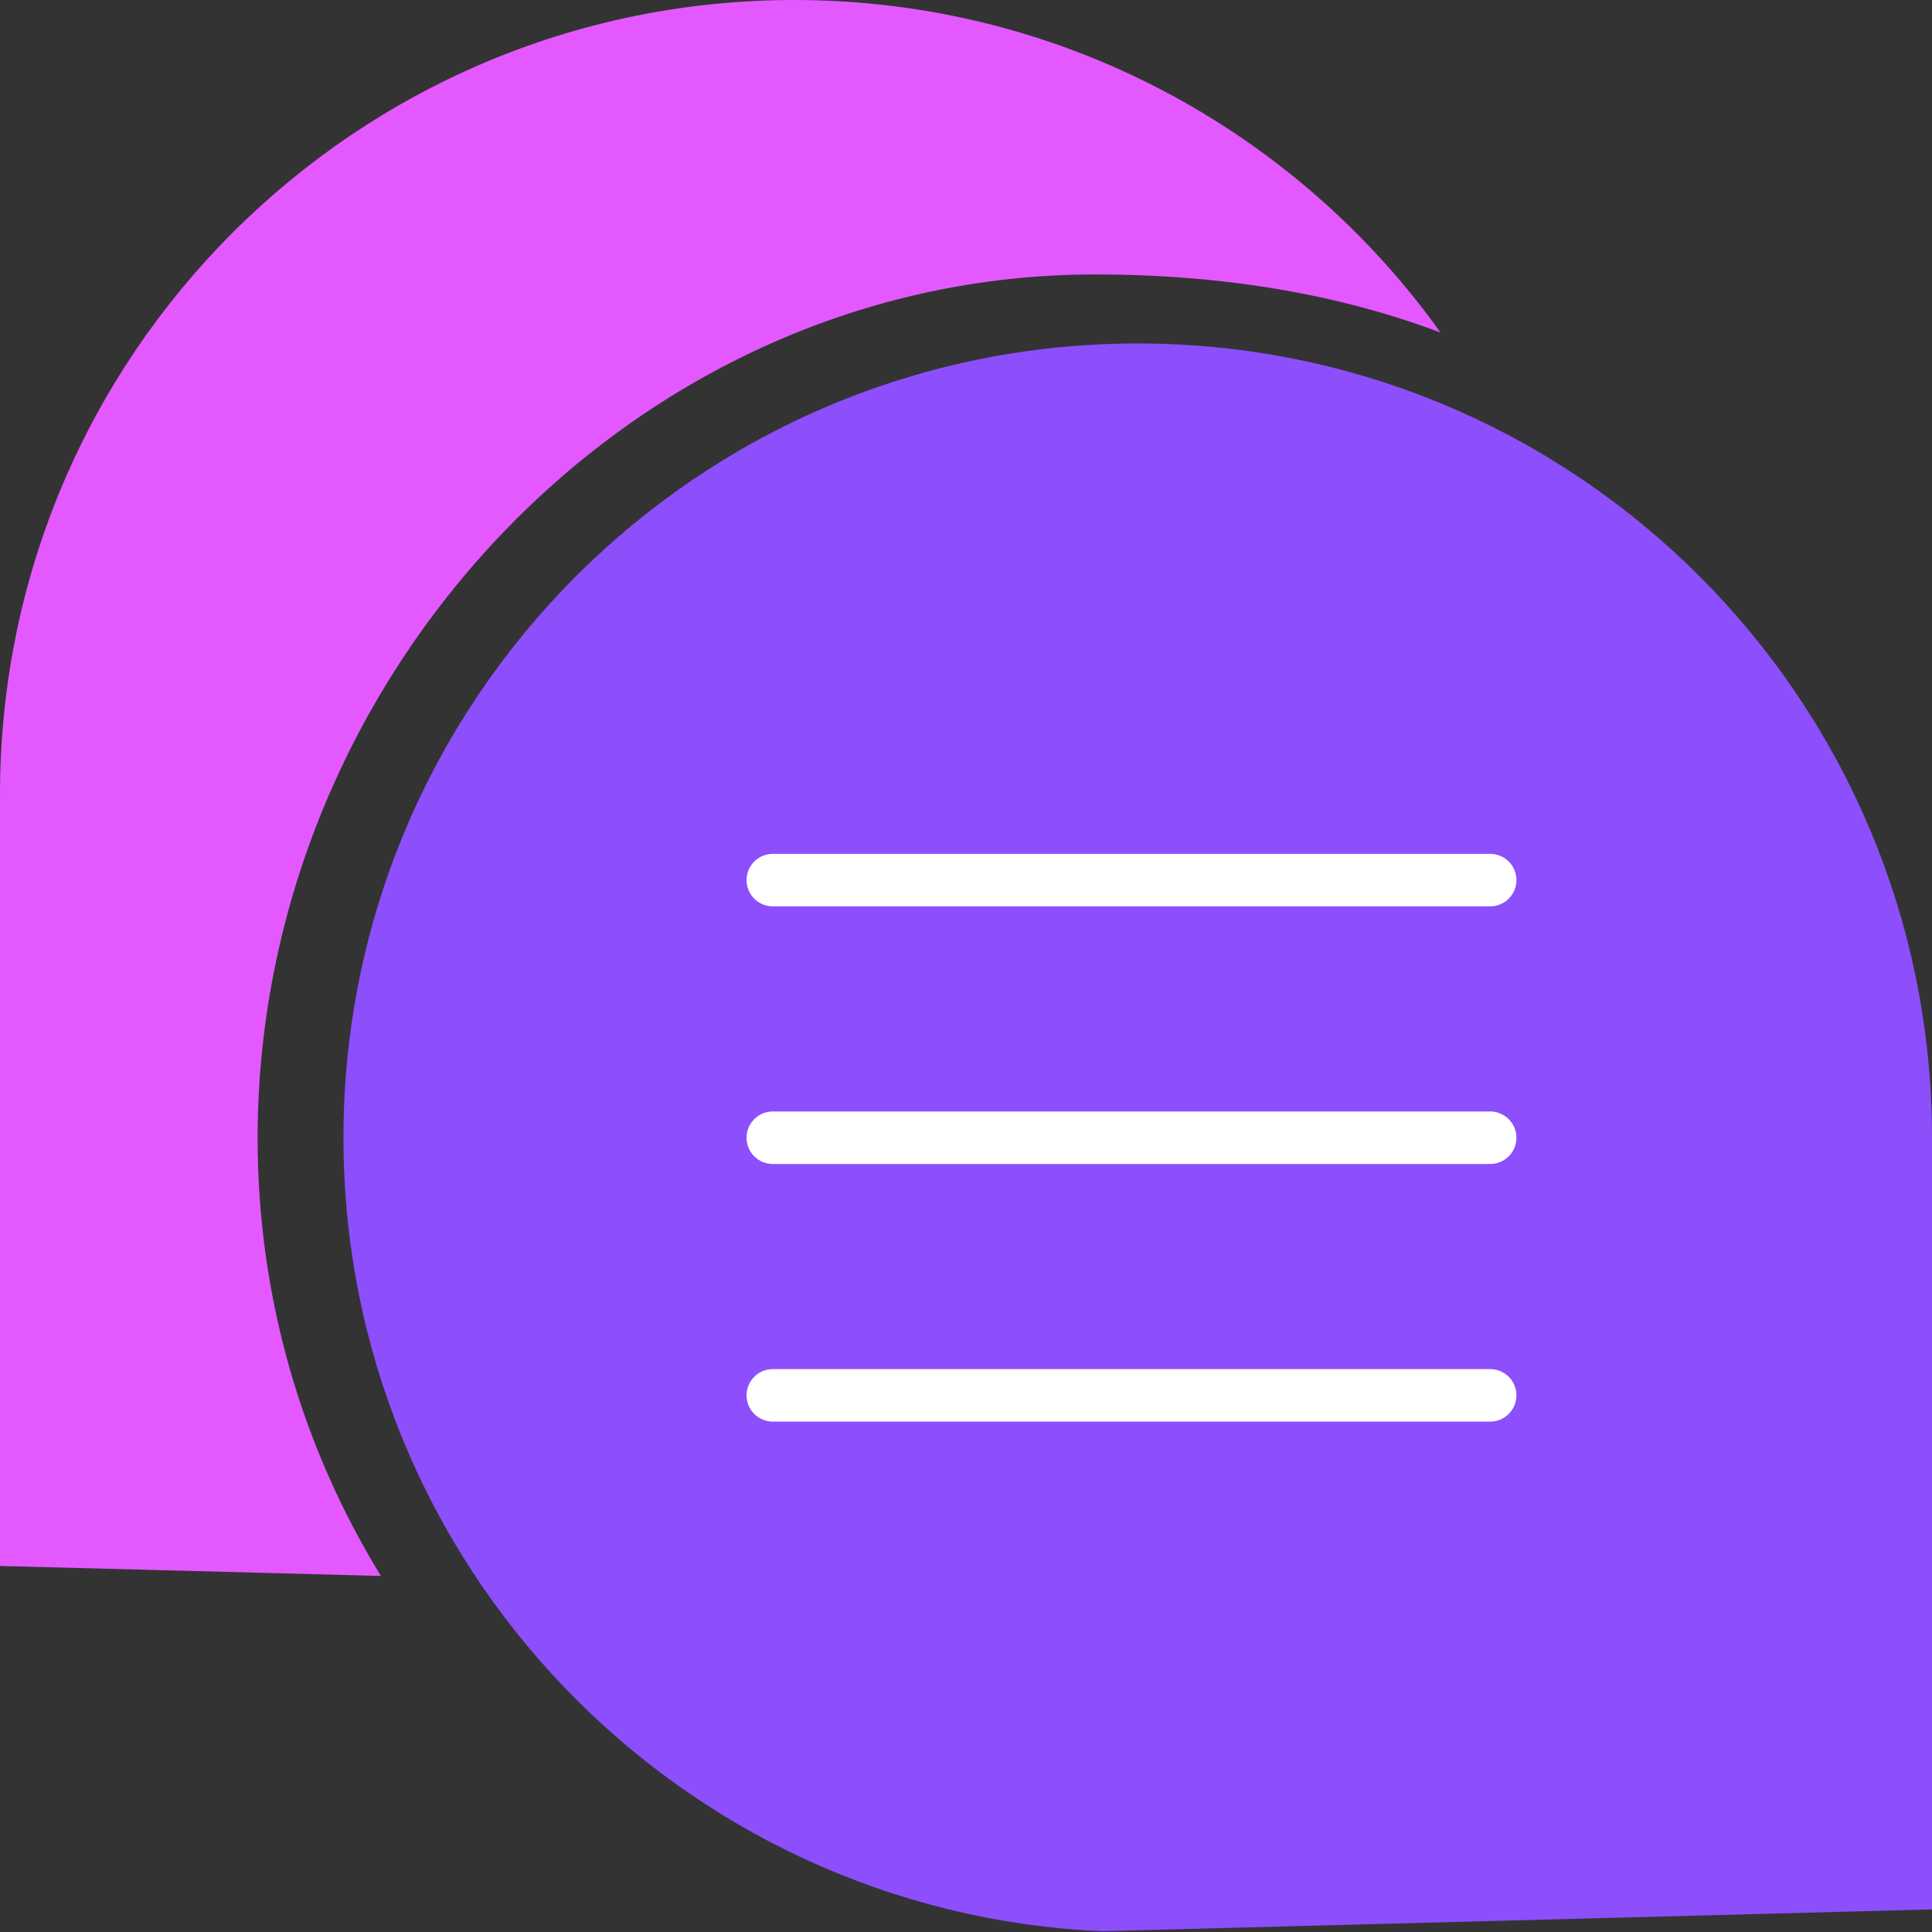
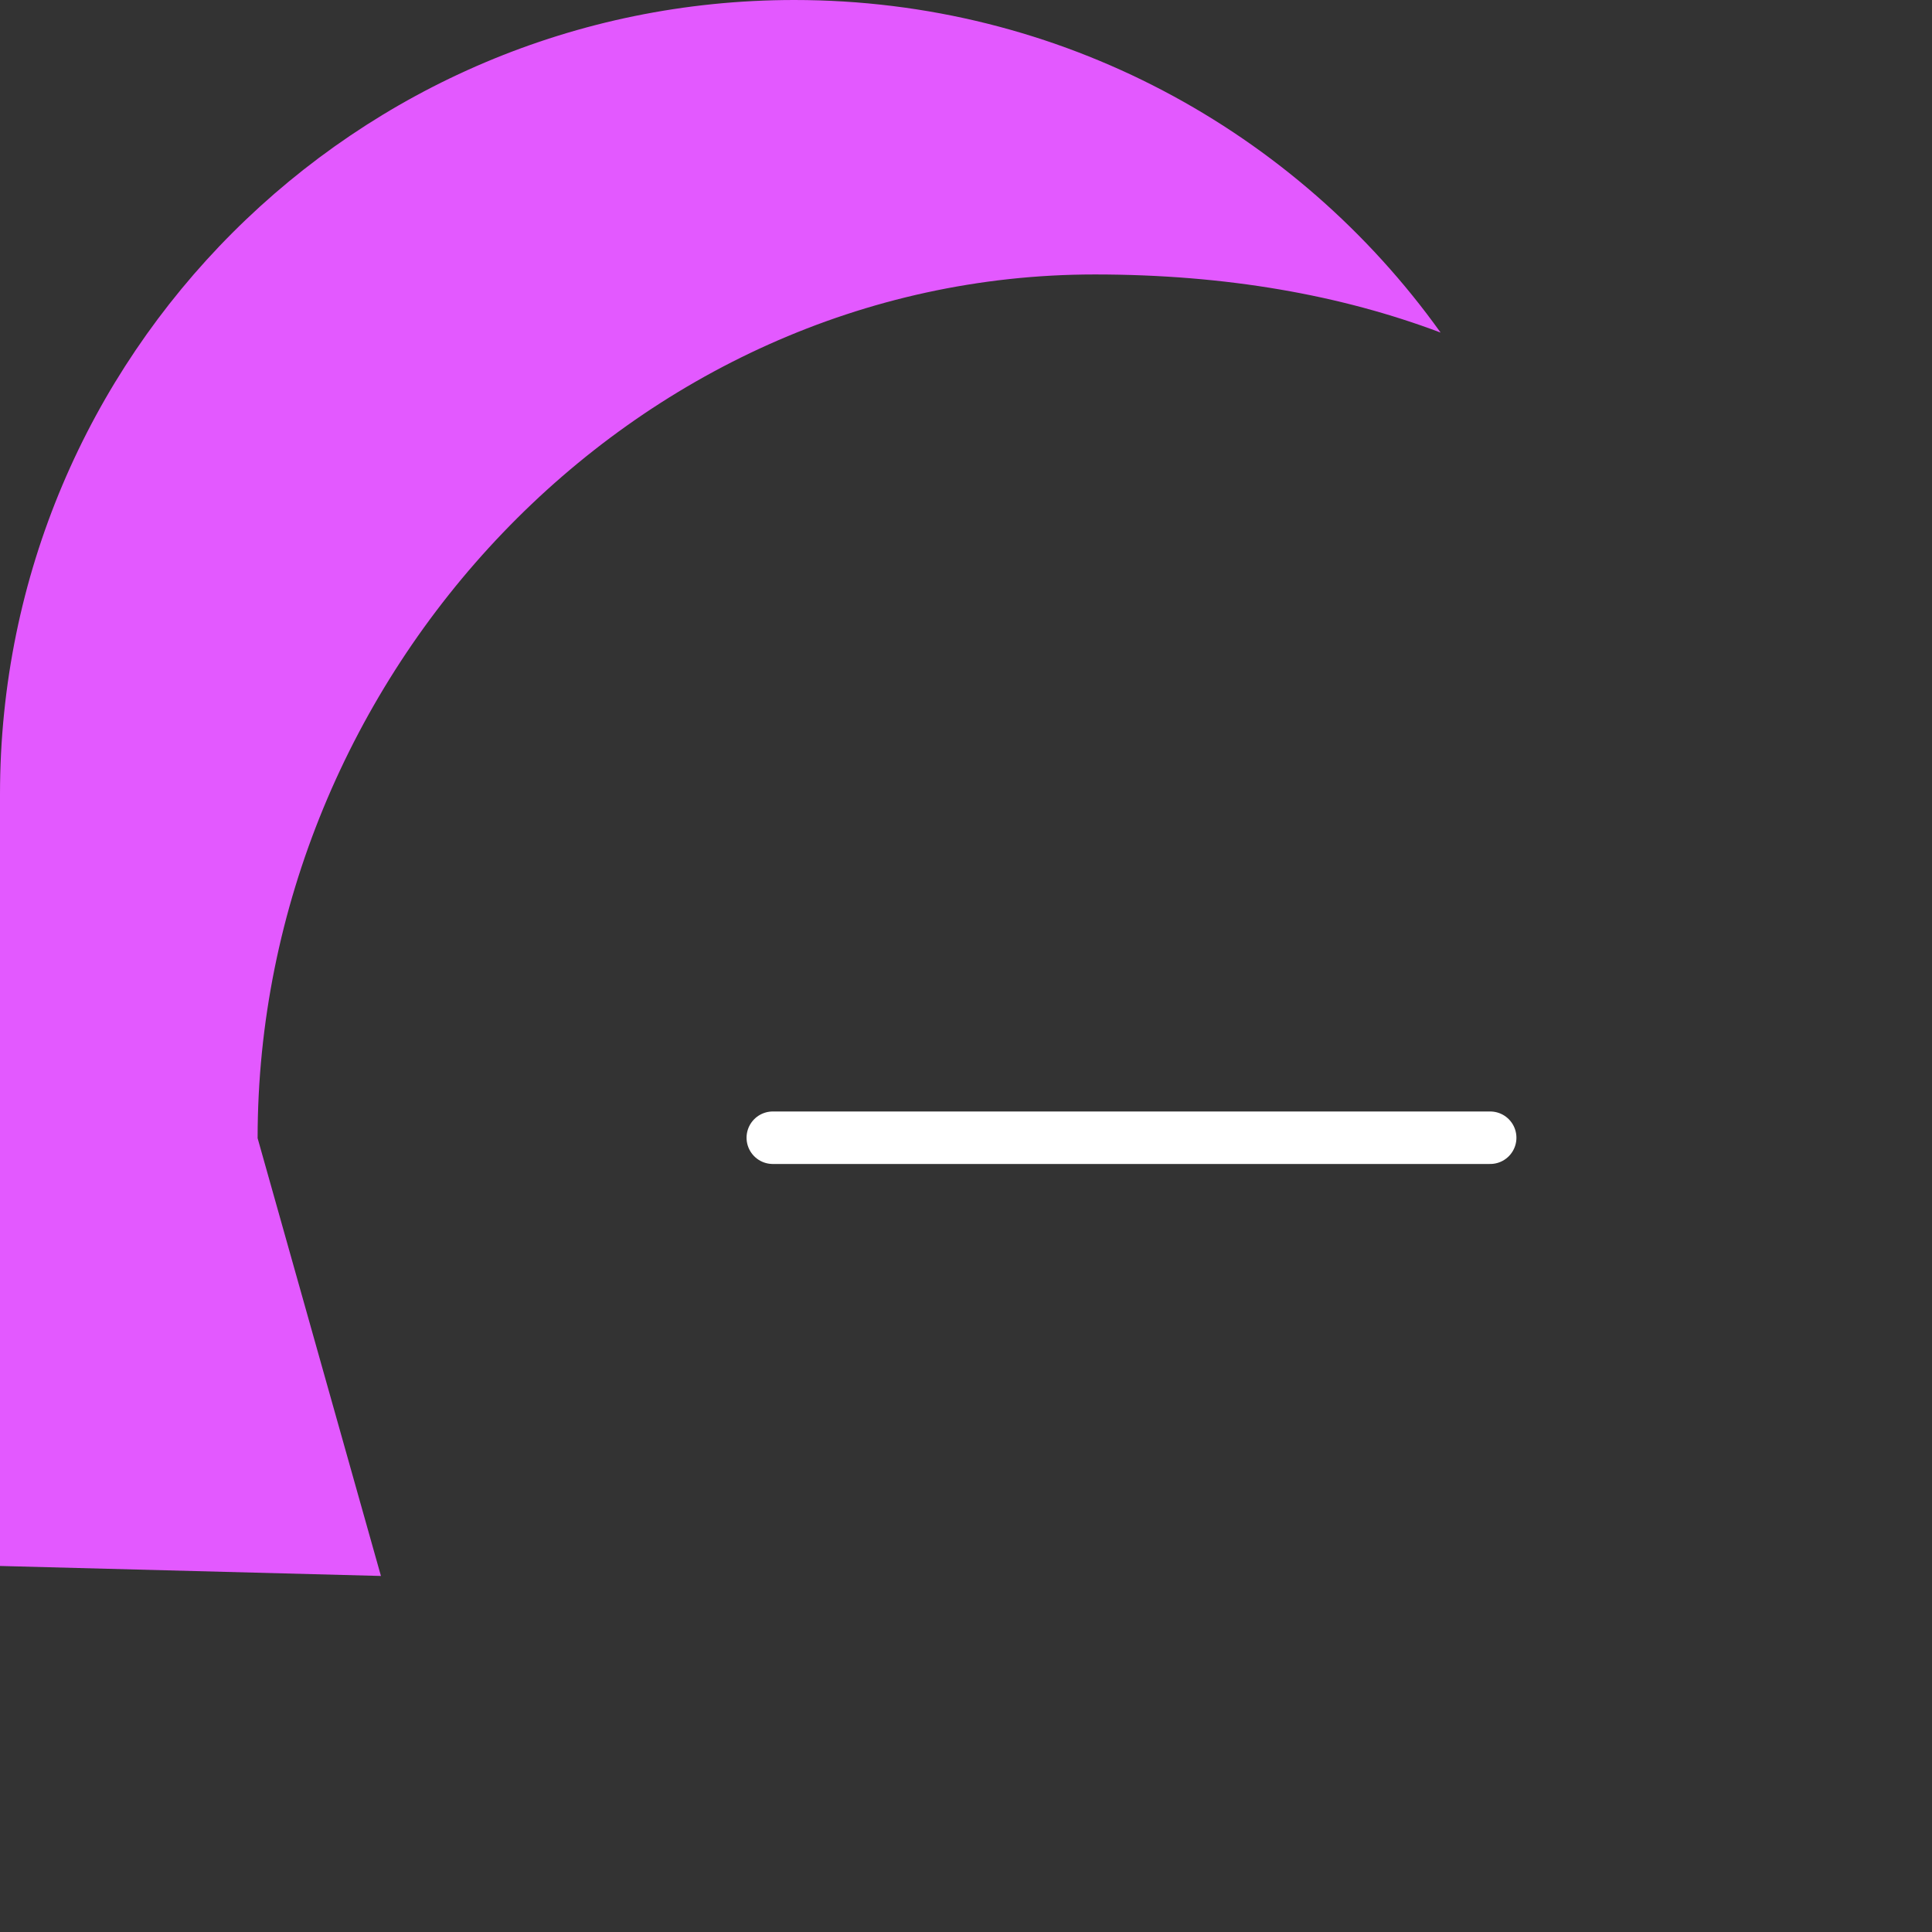
<svg xmlns="http://www.w3.org/2000/svg" xmlns:xlink="http://www.w3.org/1999/xlink" width="35px" height="35px" viewBox="0 0 35 35" version="1.1">
  <rect x="0" y="0" width="35" height="35" fill="#333333" stroke="none" />
  <title>8FCFDF25-21ED-440D-8406-199D80222225</title>
  <desc>Created with sketchtool.</desc>
  <defs>
-     <path d="M-3.55271368e-15,14.389 C-3.55271368e-15,6.442 6.442,1.10134124e-13 14.389,1.10134124e-13 C22.336,1.10134124e-13 28.778,6.442 28.778,14.389 L28.778,28.369 L13.746,28.764 C6.098,28.428 -3.55271368e-15,22.12 -3.55271368e-15,14.389 Z" id="path-1" />
-   </defs>
+     </defs>
  <g id="Page-1" stroke="none" stroke-width="1" fill="none" fill-rule="evenodd">
    <g id="Partnership" transform="translate(-867, -1420)">
      <g id="Group-7" transform="translate(162, 1030)">
        <g id="Group-2-Copy-2" transform="translate(696, 381)">
          <g id="Community">
            <rect id="Rectangle-8" fill-rule="nonzero" x="0" y="0" width="53" height="53" />
            <g id="Group-24" transform="translate(9, 9)">
-               <path d="M6.901,28.55 L9.59232693e-14,28.369 L-7.10542736e-15,14.389 C-7.10542736e-15,6.442 6.442,1.52766688e-13 14.389,1.52766688e-13 C19.216,1.52766688e-13 23.488,2.377 26.098,6.025 C24.302,5.347 22.218,4.972 19.833,4.972 C11.457,4.972 4.667,12.238 4.667,20.619 C4.667,23.526 5.484,26.242 6.901,28.55 Z" id="Combined-Shape" fill="#E359FF" />
+               <path d="M6.901,28.55 L9.59232693e-14,28.369 L-7.10542736e-15,14.389 C-7.10542736e-15,6.442 6.442,1.52766688e-13 14.389,1.52766688e-13 C19.216,1.52766688e-13 23.488,2.377 26.098,6.025 C24.302,5.347 22.218,4.972 19.833,4.972 C11.457,4.972 4.667,12.238 4.667,20.619 Z" id="Combined-Shape" fill="#E359FF" />
              <g id="Group-23" transform="translate(6.222, 6.222)">
                <mask id="mask-2" fill="white">
                  <use xlink:href="#path-1" />
                </mask>
                <use id="Path" fill="#8D4EFC" xlink:href="#path-1" />
              </g>
-               <path d="M14,15.944 L26.996,15.944" id="Path-2" stroke="#FFFFFF" stroke-width="0.951" stroke-linecap="round" fill-rule="nonzero" />
              <path d="M14,20.611 L26.996,20.611" id="Path-2" stroke="#FFFFFF" stroke-width="0.951" stroke-linecap="round" fill-rule="nonzero" />
-               <path d="M14,25.278 L26.996,25.278" id="Path-2" stroke="#FFFFFF" stroke-width="0.951" stroke-linecap="round" fill-rule="nonzero" />
            </g>
          </g>
        </g>
      </g>
    </g>
  </g>
</svg>